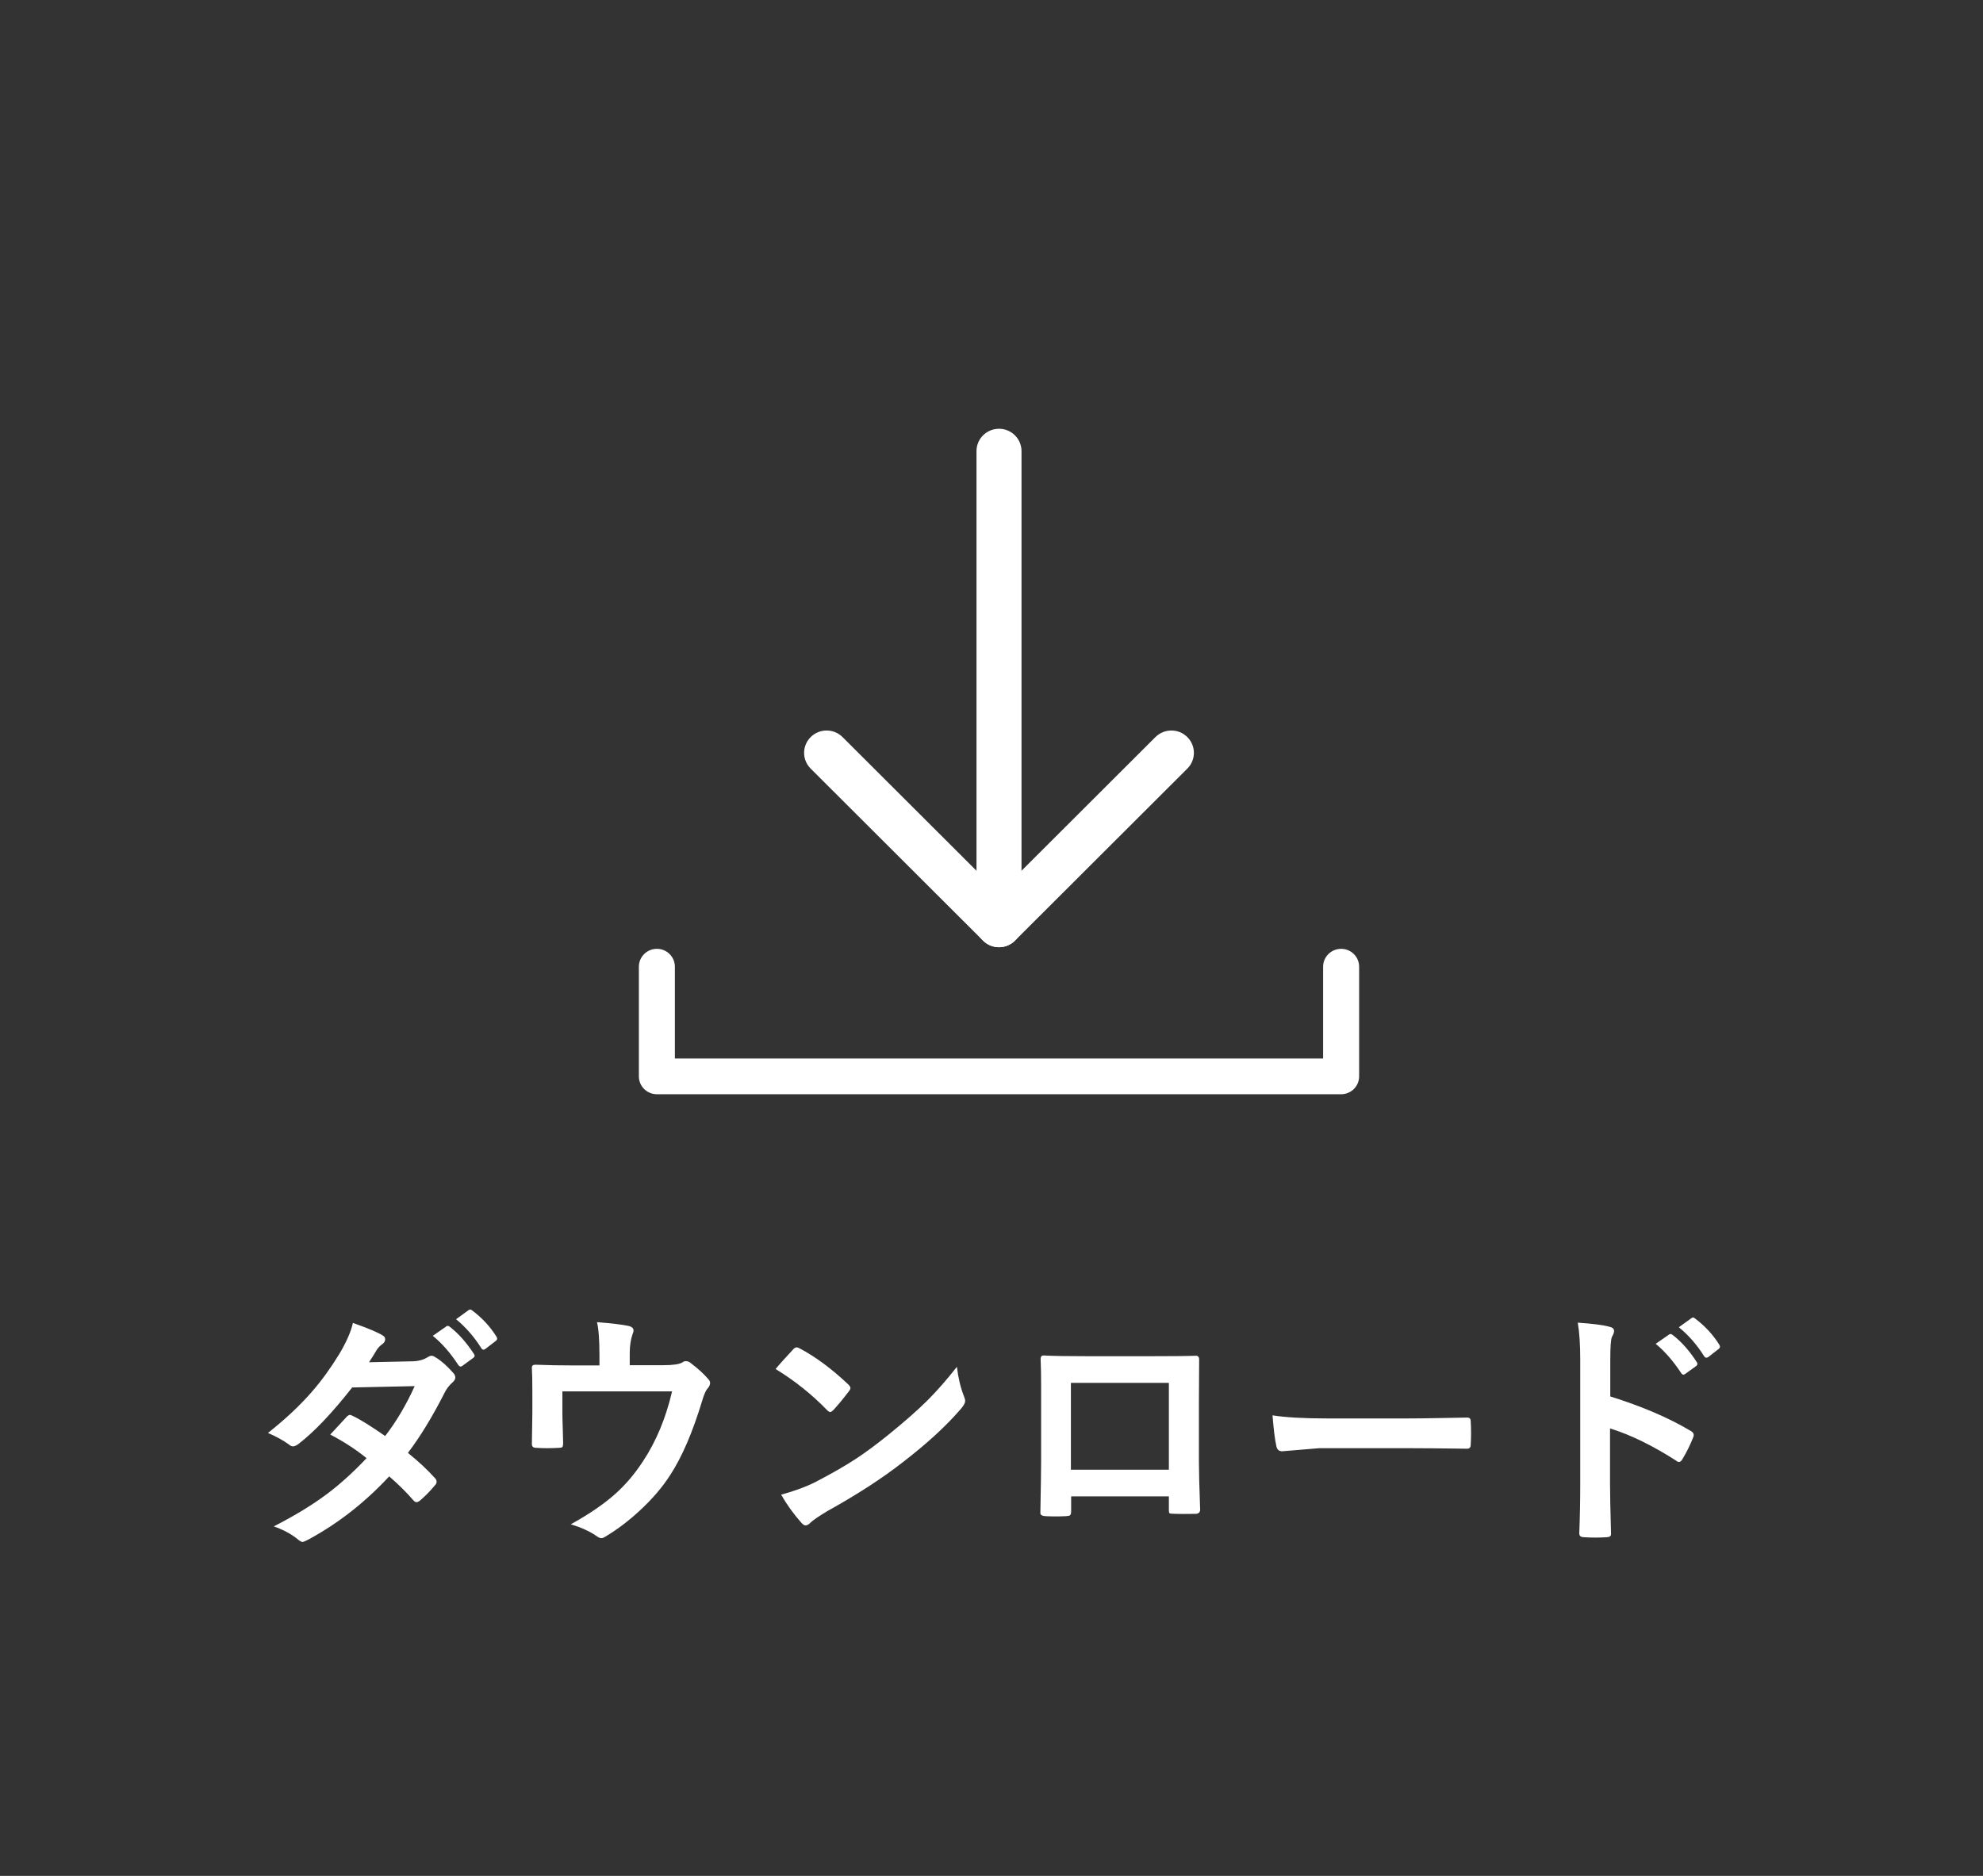
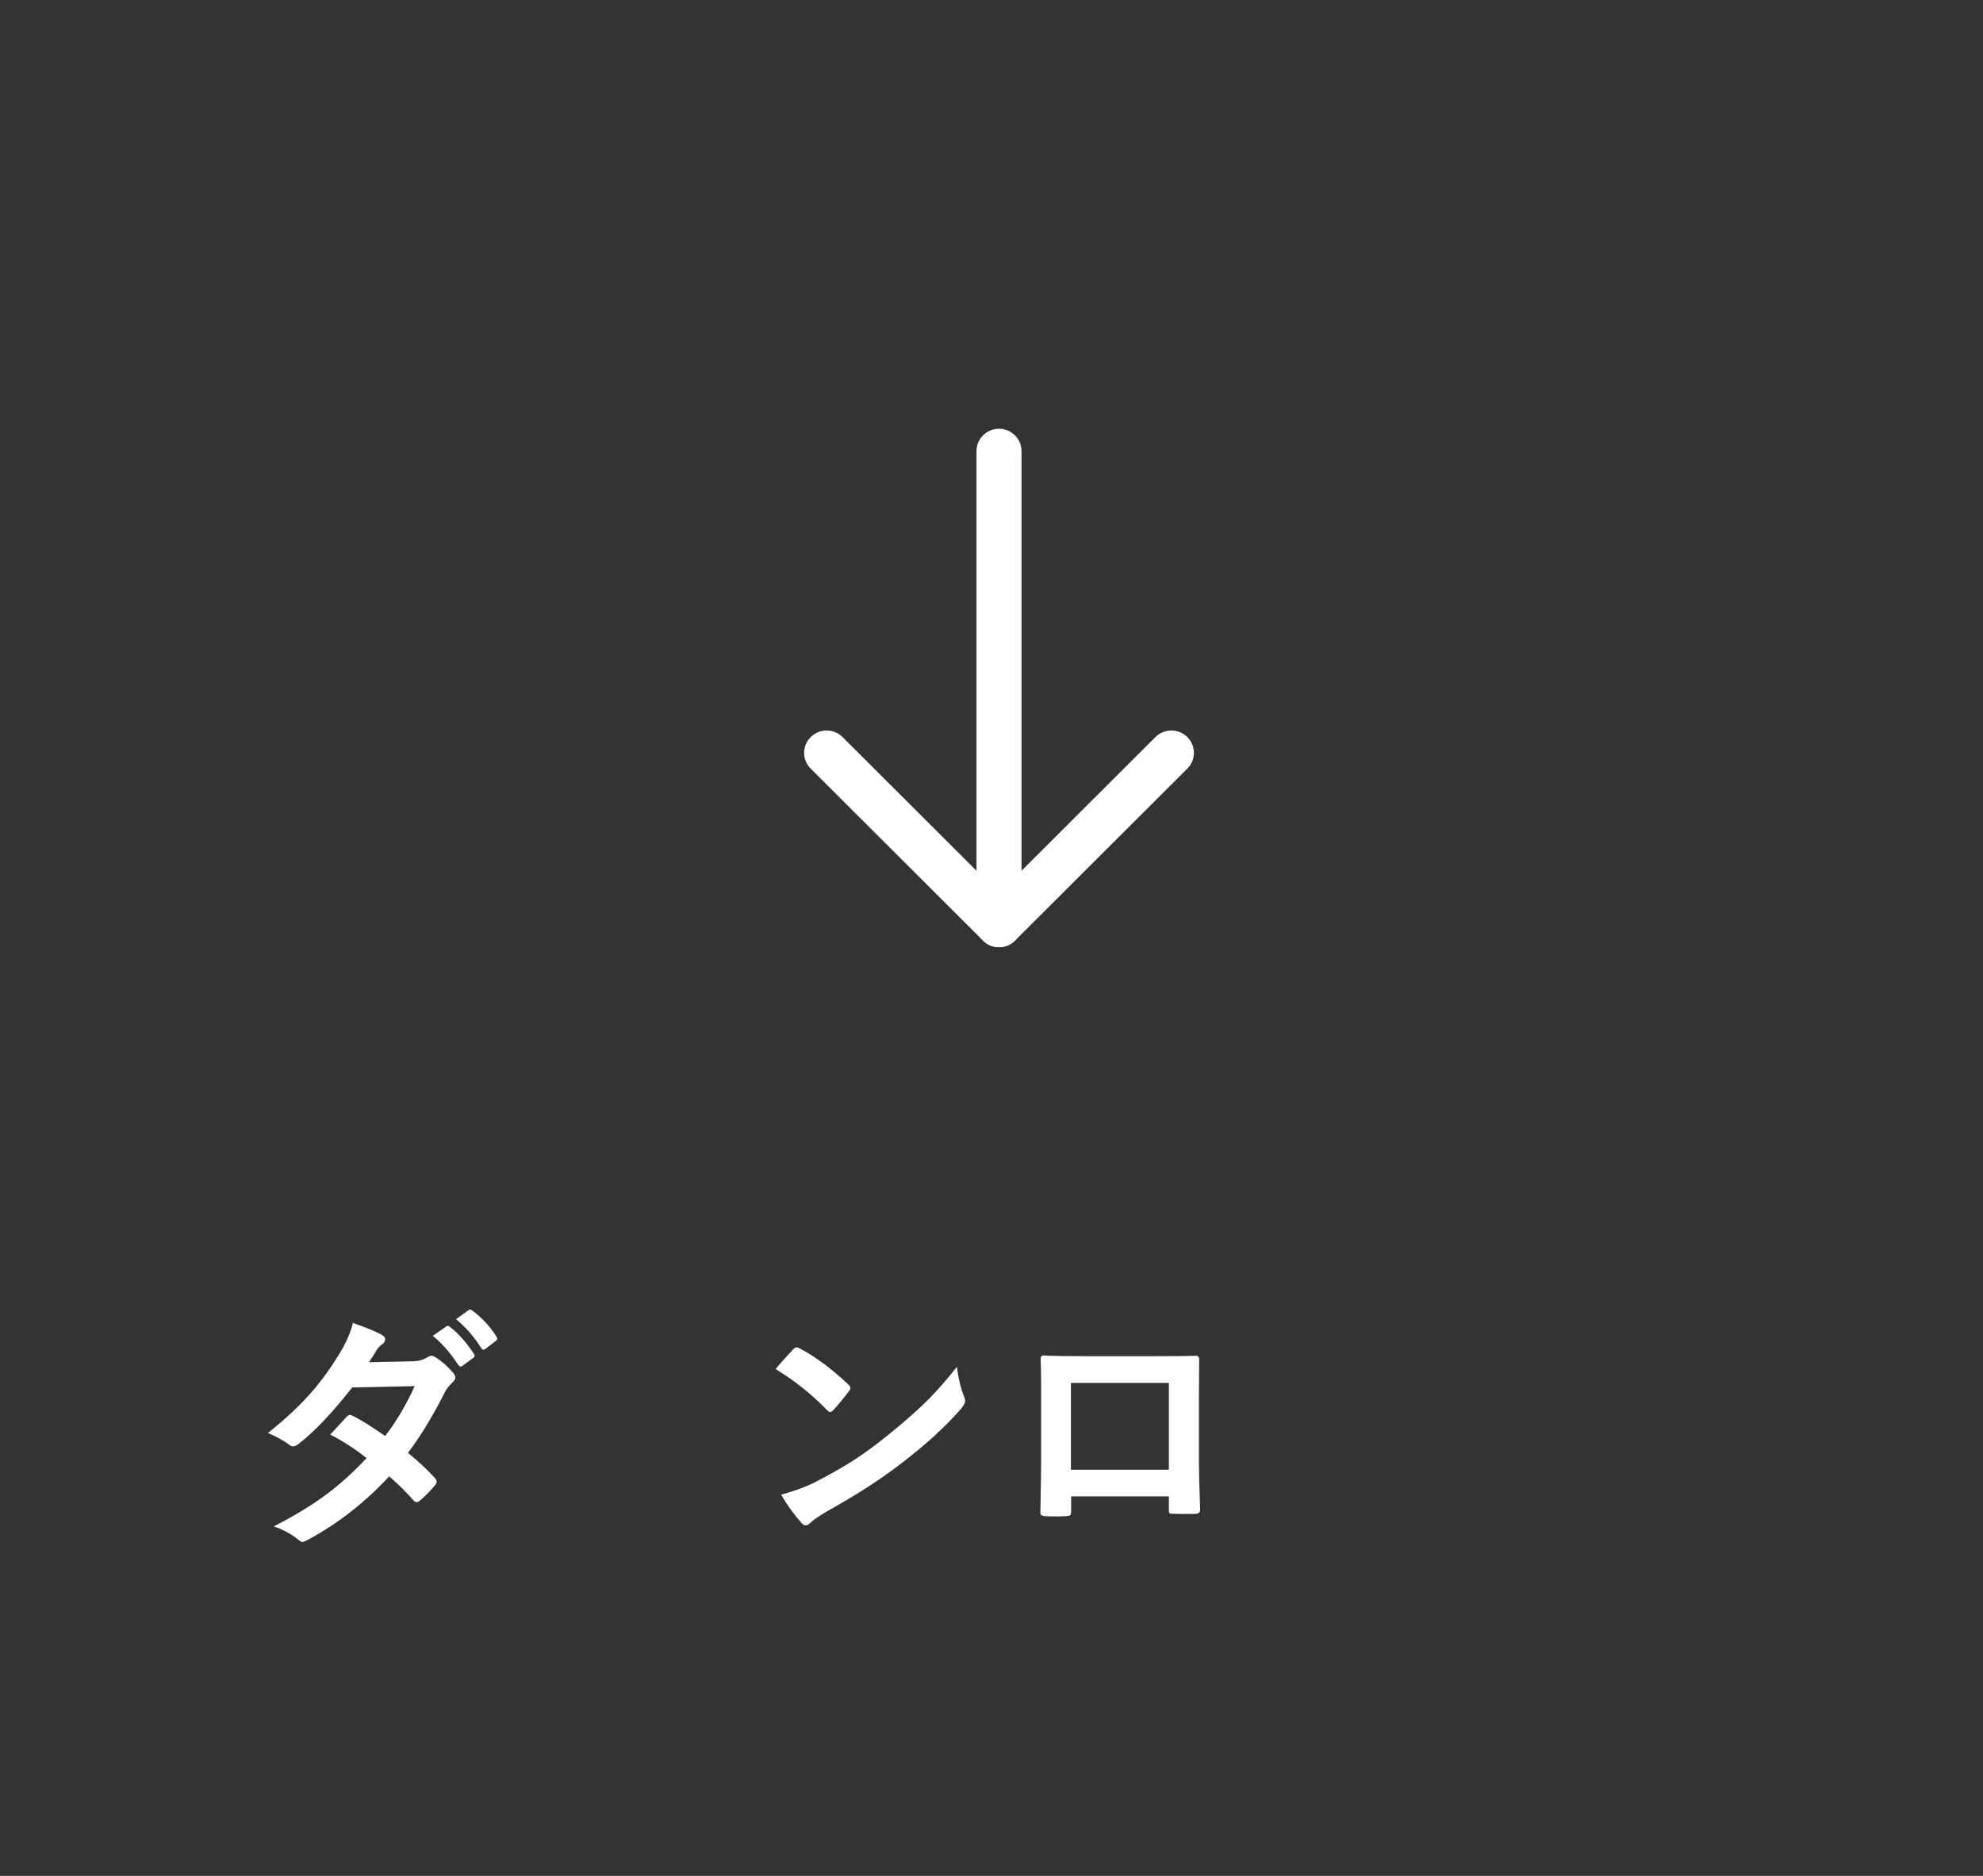
<svg xmlns="http://www.w3.org/2000/svg" width="74" height="70" viewBox="0 0 74 70" fill="none">
  <rect x="0" y="0" width="74" height="70" fill="#333333" stroke="none" />
-   <path fill-rule="evenodd" clip-rule="evenodd" d="M24.513 35.406C24.884 35.406 25.185 35.705 25.185 36.073V39.499H49.375V36.073C49.375 35.705 49.676 35.406 50.047 35.406C50.418 35.406 50.719 35.705 50.719 36.073V40.166C50.719 40.534 50.418 40.832 50.047 40.832H24.513C24.142 40.832 23.841 40.534 23.841 40.166V36.073C23.841 35.705 24.142 35.406 24.513 35.406Z" fill="white" />
  <path fill-rule="evenodd" clip-rule="evenodd" d="M30.255 27.502C30.584 27.177 31.115 27.179 31.442 27.505L37.28 33.331L43.117 27.505C43.445 27.179 43.976 27.177 44.305 27.502C44.634 27.826 44.636 28.354 44.309 28.68L37.876 35.1C37.718 35.257 37.504 35.346 37.28 35.346C37.056 35.346 36.842 35.257 36.684 35.1L30.251 28.68C29.924 28.354 29.926 27.826 30.255 27.502Z" fill="white" />
  <path fill-rule="evenodd" clip-rule="evenodd" d="M37.28 16C37.744 16 38.12 16.373 38.12 16.833V34.513C38.12 34.973 37.744 35.346 37.28 35.346C36.816 35.346 36.44 34.973 36.44 34.513V16.833C36.44 16.373 36.816 16 37.28 16Z" fill="white" />
-   <path d="M60.091 52.109C61.273 52.479 62.27 52.906 63.081 53.389C63.164 53.432 63.205 53.485 63.205 53.549C63.205 53.574 63.199 53.601 63.187 53.632C63.071 53.926 62.936 54.198 62.783 54.449C62.743 54.519 62.702 54.554 62.659 54.554C62.622 54.554 62.587 54.539 62.553 54.508C61.671 53.942 60.847 53.54 60.082 53.302V55.38C60.082 55.722 60.094 56.336 60.119 57.22C60.119 57.232 60.119 57.241 60.119 57.247C60.119 57.324 60.062 57.362 59.949 57.362C59.808 57.371 59.669 57.376 59.531 57.376C59.39 57.376 59.251 57.371 59.113 57.362C58.993 57.362 58.934 57.315 58.934 57.22C58.958 56.614 58.97 55.998 58.97 55.371V50.746C58.97 50.174 58.94 49.711 58.878 49.356C59.43 49.393 59.822 49.443 60.054 49.507C60.174 49.532 60.233 49.585 60.233 49.668C60.233 49.72 60.207 49.792 60.155 49.884C60.112 49.966 60.091 50.26 60.091 50.764V52.109ZM61.786 50.145L62.282 49.801C62.304 49.786 62.324 49.778 62.342 49.778C62.363 49.778 62.391 49.792 62.425 49.819C62.746 50.067 63.043 50.402 63.316 50.824C63.334 50.849 63.343 50.872 63.343 50.893C63.343 50.92 63.326 50.948 63.293 50.976L62.893 51.265C62.865 51.286 62.841 51.297 62.82 51.297C62.792 51.297 62.764 51.277 62.737 51.237C62.443 50.791 62.126 50.426 61.786 50.145ZM62.65 49.526L63.123 49.186C63.144 49.171 63.164 49.163 63.182 49.163C63.204 49.163 63.23 49.177 63.261 49.205C63.625 49.48 63.923 49.803 64.156 50.173C64.175 50.203 64.184 50.229 64.184 50.251C64.184 50.284 64.165 50.315 64.129 50.342L63.752 50.636C63.724 50.654 63.7 50.664 63.678 50.664C63.645 50.664 63.616 50.644 63.591 50.604C63.328 50.185 63.014 49.825 62.65 49.526Z" fill="white" />
-   <path d="M47.487 52.815C47.977 52.892 48.654 52.93 49.517 52.93H52.549C52.846 52.93 53.229 52.925 53.697 52.916C54.294 52.907 54.633 52.901 54.712 52.898C54.728 52.898 54.743 52.898 54.758 52.898C54.841 52.898 54.882 52.942 54.882 53.031C54.891 53.175 54.896 53.323 54.896 53.476C54.896 53.626 54.891 53.773 54.882 53.916C54.882 54.011 54.838 54.059 54.749 54.059H54.712C53.772 54.046 53.072 54.04 52.613 54.04H49.228L47.845 54.155C47.726 54.155 47.654 54.089 47.629 53.958C47.574 53.71 47.527 53.329 47.487 52.815Z" fill="white" />
  <path d="M43.619 55.838H39.972V56.393C39.972 56.473 39.957 56.523 39.926 56.545C39.902 56.563 39.848 56.574 39.765 56.577C39.643 56.583 39.519 56.586 39.393 56.586C39.268 56.586 39.144 56.583 39.021 56.577C38.89 56.571 38.824 56.532 38.824 56.462C38.824 56.459 38.824 56.451 38.824 56.439C38.842 55.463 38.851 54.841 38.851 54.572V52.269V51.658C38.851 51.291 38.845 50.976 38.833 50.713C38.833 50.625 38.868 50.58 38.939 50.58C39.269 50.599 39.83 50.608 40.62 50.608H42.857C43.742 50.608 44.331 50.602 44.625 50.59C44.708 50.59 44.749 50.637 44.749 50.732C44.749 50.741 44.749 50.756 44.749 50.778L44.74 52.296V54.54C44.74 54.879 44.755 55.476 44.786 56.329C44.786 56.436 44.726 56.49 44.607 56.49C44.46 56.493 44.316 56.494 44.175 56.494C44.028 56.494 43.884 56.491 43.743 56.485C43.685 56.485 43.648 56.476 43.633 56.457C43.624 56.439 43.619 56.399 43.619 56.338V55.838ZM43.619 54.843V51.603H39.963V54.843H43.619Z" fill="white" />
  <path d="M28.943 51.086C29.099 50.896 29.319 50.651 29.6 50.352C29.64 50.303 29.684 50.278 29.733 50.278C29.761 50.278 29.802 50.294 29.857 50.324C30.442 50.636 31.041 51.081 31.654 51.659C31.709 51.714 31.736 51.759 31.736 51.792C31.736 51.826 31.718 51.866 31.681 51.912C31.476 52.184 31.281 52.419 31.098 52.618C31.046 52.667 31.007 52.692 30.983 52.692C30.952 52.692 30.912 52.667 30.863 52.618C30.291 52.028 29.651 51.517 28.943 51.086ZM29.15 55.775C29.652 55.637 30.076 55.481 30.422 55.307C31.029 54.992 31.532 54.703 31.934 54.44C32.286 54.21 32.684 53.916 33.128 53.559C33.759 53.048 34.26 52.608 34.63 52.237C34.982 51.883 35.342 51.471 35.709 51.003C35.758 51.416 35.846 51.782 35.971 52.1C36.002 52.173 36.017 52.233 36.017 52.279C36.017 52.349 35.967 52.444 35.866 52.563C35.318 53.202 34.596 53.866 33.702 54.554C32.924 55.163 31.978 55.776 30.863 56.394C30.533 56.593 30.323 56.738 30.234 56.83C30.17 56.891 30.113 56.922 30.064 56.922C30.015 56.922 29.962 56.888 29.903 56.821C29.613 56.493 29.361 56.145 29.15 55.775Z" fill="white" />
-   <path d="M23.5 50.943H24.759C25.117 50.943 25.353 50.908 25.466 50.838C25.506 50.807 25.549 50.792 25.595 50.792C25.671 50.792 25.741 50.824 25.806 50.888C26.048 51.069 26.258 51.261 26.435 51.466C26.478 51.512 26.499 51.559 26.499 51.608C26.499 51.673 26.467 51.742 26.403 51.815C26.339 51.882 26.271 52.037 26.201 52.278C25.843 53.456 25.446 54.377 25.011 55.04C24.72 55.496 24.339 55.941 23.867 56.375C23.454 56.758 23.027 57.08 22.586 57.343C22.531 57.38 22.48 57.398 22.434 57.398C22.388 57.398 22.323 57.366 22.237 57.302C21.989 57.134 21.676 56.993 21.3 56.88C21.998 56.495 22.561 56.108 22.99 55.719C23.358 55.386 23.69 54.993 23.987 54.54C24.483 53.794 24.847 52.921 25.08 51.92H20.987V52.709C20.987 52.865 20.992 53.067 21.001 53.315C21.01 53.624 21.015 53.801 21.015 53.847C21.015 53.927 21.004 53.977 20.983 53.999C20.961 54.017 20.922 54.026 20.863 54.026C20.726 54.035 20.582 54.04 20.431 54.04C20.282 54.04 20.137 54.035 20 54.026C19.899 54.026 19.848 53.979 19.848 53.884C19.86 53.245 19.866 52.856 19.866 52.719V51.957C19.866 51.532 19.86 51.229 19.848 51.049C19.848 51.039 19.848 51.033 19.848 51.03C19.848 50.96 19.892 50.925 19.981 50.925C20.428 50.943 20.905 50.952 21.41 50.952H22.37V50.585C22.37 49.998 22.339 49.582 22.278 49.337C22.823 49.38 23.21 49.426 23.44 49.475C23.575 49.503 23.642 49.561 23.642 49.649C23.642 49.686 23.632 49.726 23.61 49.769C23.537 49.98 23.5 50.221 23.5 50.494V50.943Z" fill="white" />
  <path d="M15.223 54.215C15.63 54.545 15.968 54.862 16.238 55.164C16.275 55.201 16.293 55.244 16.293 55.293C16.293 55.339 16.275 55.38 16.238 55.417C16.045 55.649 15.851 55.846 15.655 56.009C15.612 56.039 15.573 56.054 15.54 56.054C15.509 56.054 15.475 56.036 15.439 55.999C15.181 55.7 14.877 55.397 14.524 55.091C13.627 56.058 12.627 56.841 11.525 57.44C11.424 57.495 11.344 57.529 11.286 57.541C11.234 57.529 11.176 57.495 11.112 57.44C10.864 57.238 10.565 57.078 10.216 56.958C11 56.558 11.663 56.154 12.205 55.747C12.695 55.38 13.186 54.935 13.679 54.412C13.281 54.088 12.829 53.794 12.324 53.531C12.701 53.121 12.908 52.898 12.944 52.861C12.987 52.819 13.029 52.797 13.068 52.797C13.081 52.797 13.111 52.809 13.16 52.834C13.433 52.962 13.837 53.213 14.373 53.586C14.789 53.048 15.157 52.427 15.475 51.724L13.142 51.774C12.392 52.731 11.721 53.436 11.13 53.889C11.05 53.944 10.988 53.972 10.942 53.972C10.883 53.972 10.833 53.95 10.79 53.907C10.57 53.748 10.306 53.603 10 53.471C10.665 52.945 11.22 52.422 11.667 51.902C12.013 51.502 12.346 51.041 12.664 50.522C12.934 50.066 13.102 49.68 13.169 49.365C13.739 49.567 14.107 49.722 14.272 49.829C14.339 49.862 14.373 49.911 14.373 49.975C14.373 50.049 14.335 50.112 14.258 50.164C14.188 50.213 14.123 50.278 14.065 50.361C13.992 50.489 13.894 50.647 13.771 50.833L15.429 50.797C15.632 50.788 15.803 50.74 15.944 50.654C16.008 50.612 16.062 50.59 16.105 50.59C16.148 50.59 16.204 50.615 16.275 50.664C16.474 50.783 16.688 50.974 16.918 51.237C16.967 51.289 16.991 51.346 16.991 51.407C16.991 51.465 16.956 51.525 16.886 51.586C16.766 51.693 16.673 51.812 16.605 51.944C16.143 52.855 15.682 53.612 15.223 54.215ZM16.151 49.847L16.651 49.498C16.67 49.483 16.688 49.475 16.706 49.475C16.731 49.475 16.76 49.489 16.794 49.517C17.112 49.764 17.409 50.099 17.685 50.522C17.703 50.549 17.712 50.572 17.712 50.59C17.712 50.621 17.694 50.648 17.657 50.673L17.262 50.962C17.235 50.983 17.21 50.994 17.189 50.994C17.158 50.994 17.129 50.974 17.101 50.934C16.811 50.488 16.494 50.125 16.151 49.847ZM17.019 49.228L17.487 48.888C17.512 48.873 17.532 48.865 17.547 48.865C17.568 48.865 17.596 48.879 17.63 48.907C17.991 49.179 18.29 49.501 18.525 49.875C18.544 49.902 18.553 49.928 18.553 49.953C18.553 49.983 18.533 50.014 18.493 50.044L18.116 50.333C18.089 50.355 18.064 50.365 18.043 50.365C18.012 50.365 17.985 50.346 17.96 50.306C17.697 49.887 17.383 49.527 17.019 49.228Z" fill="white" />
</svg>